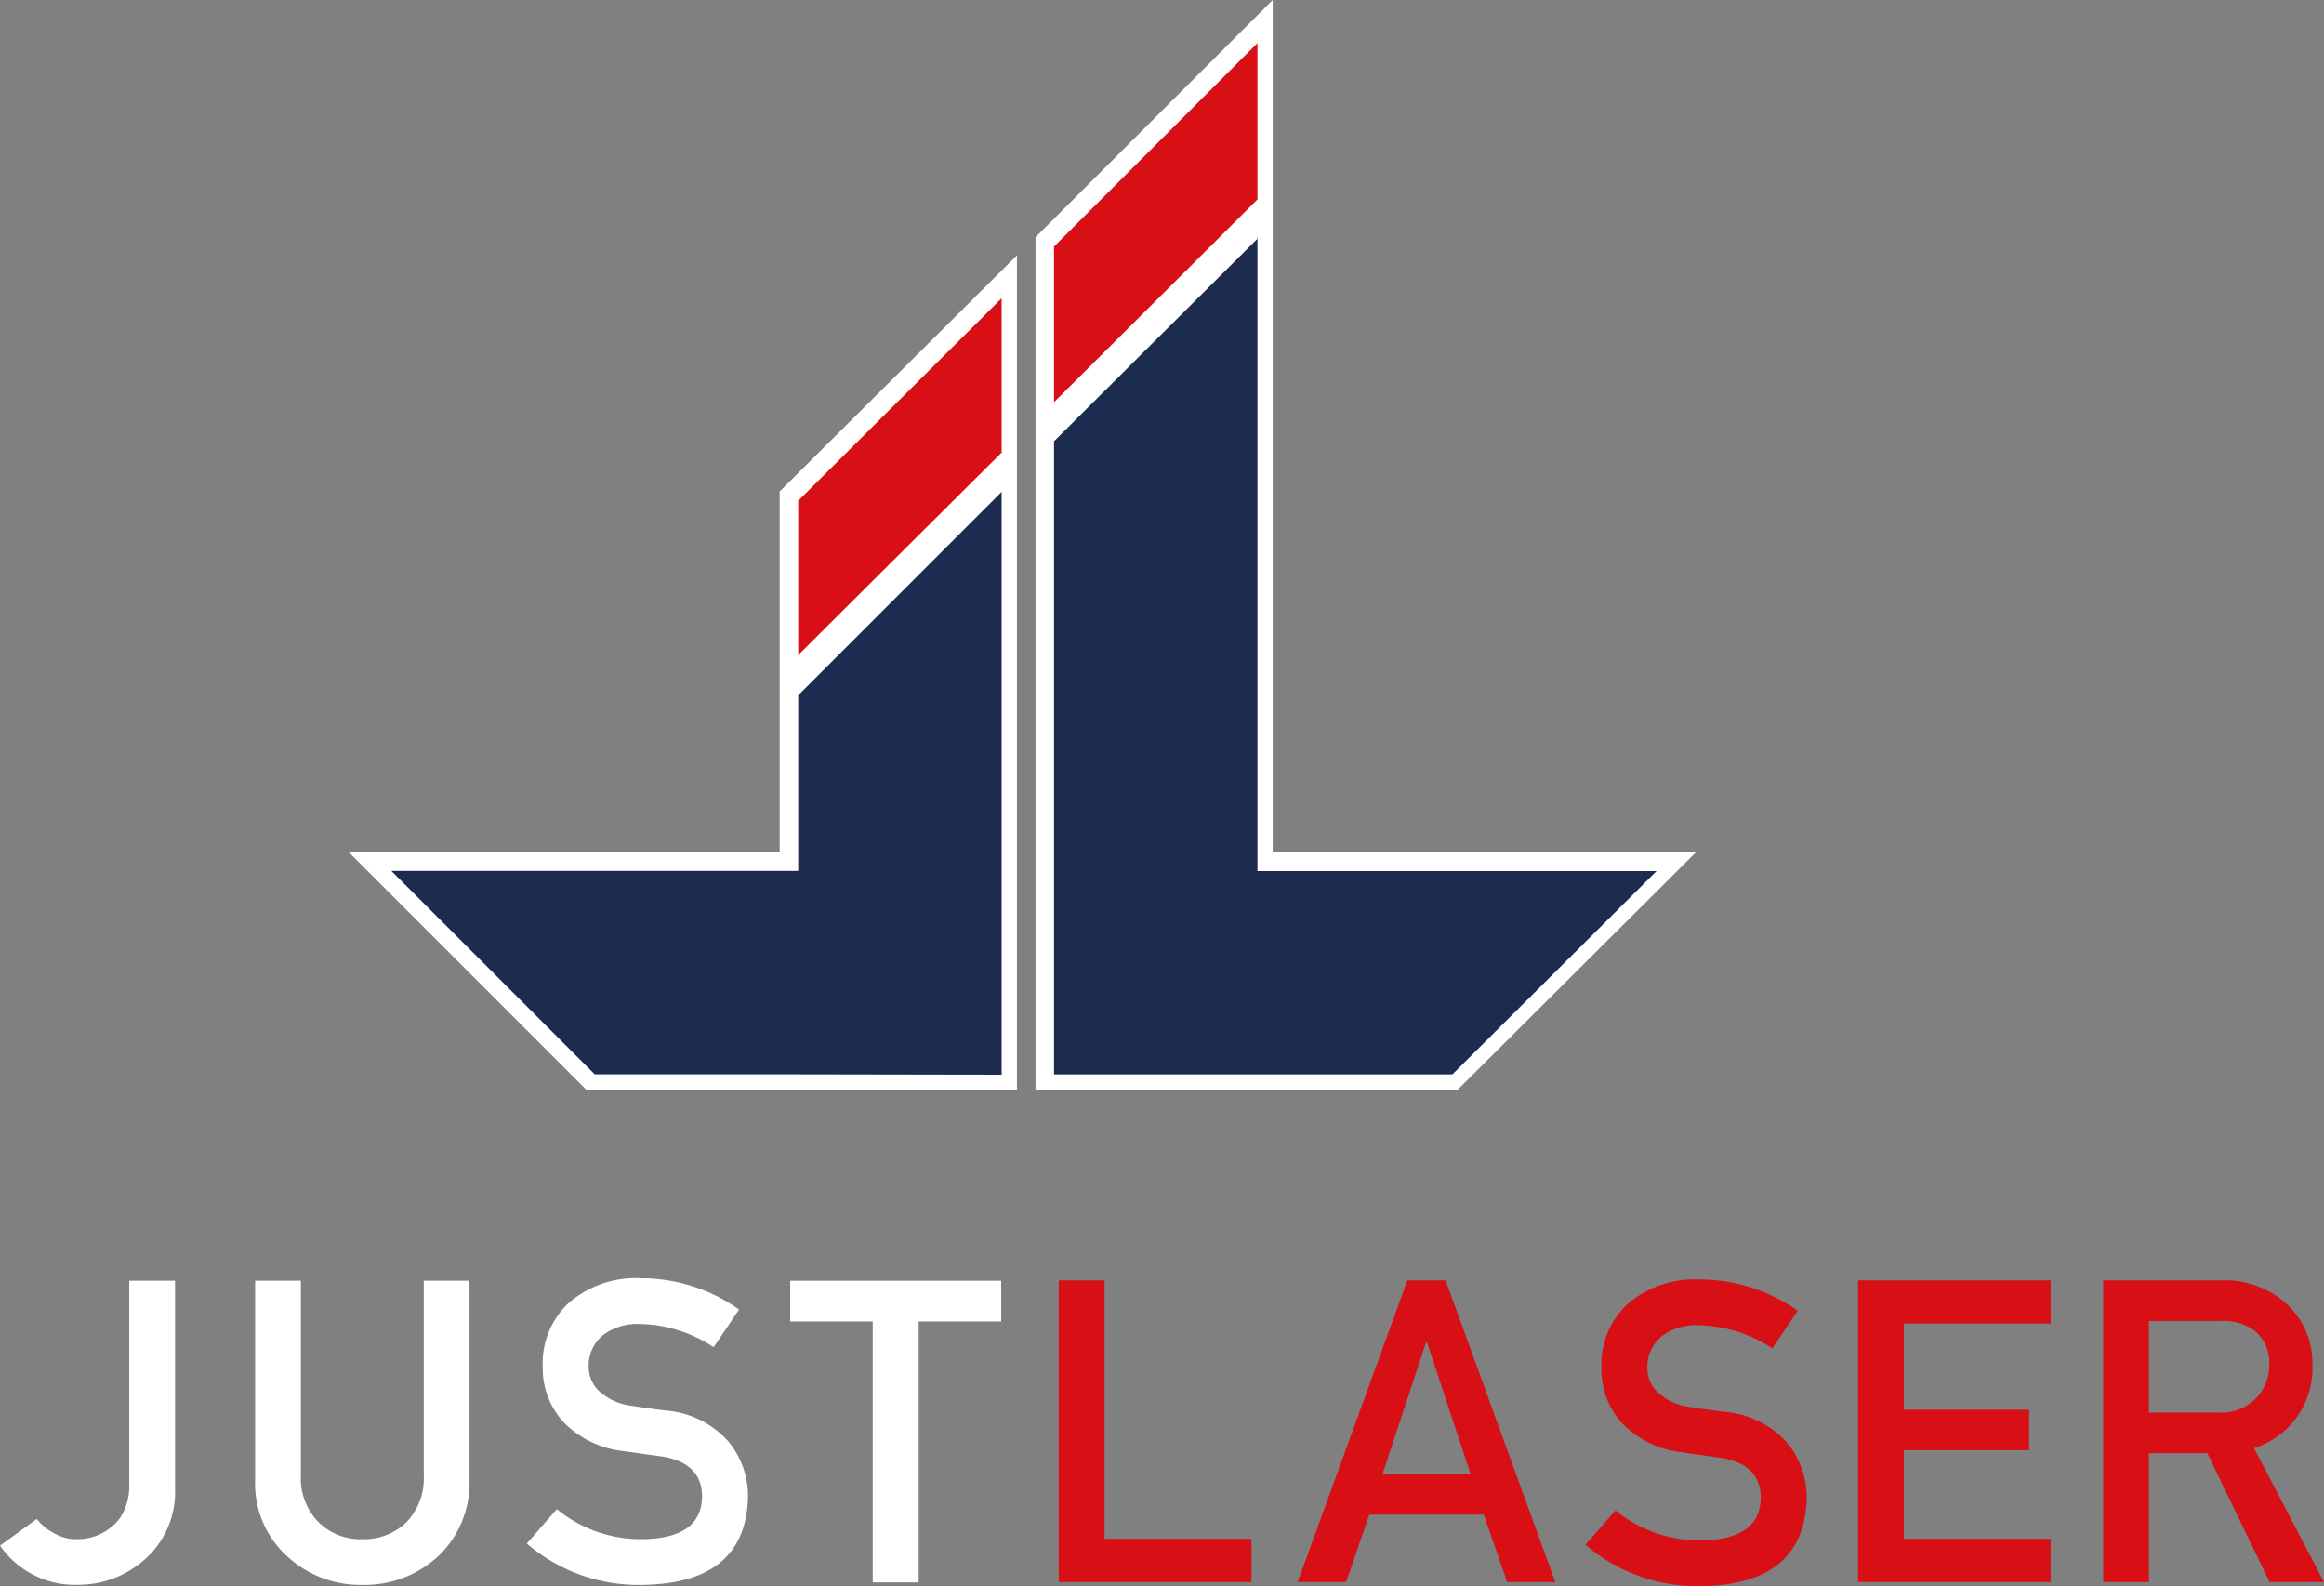
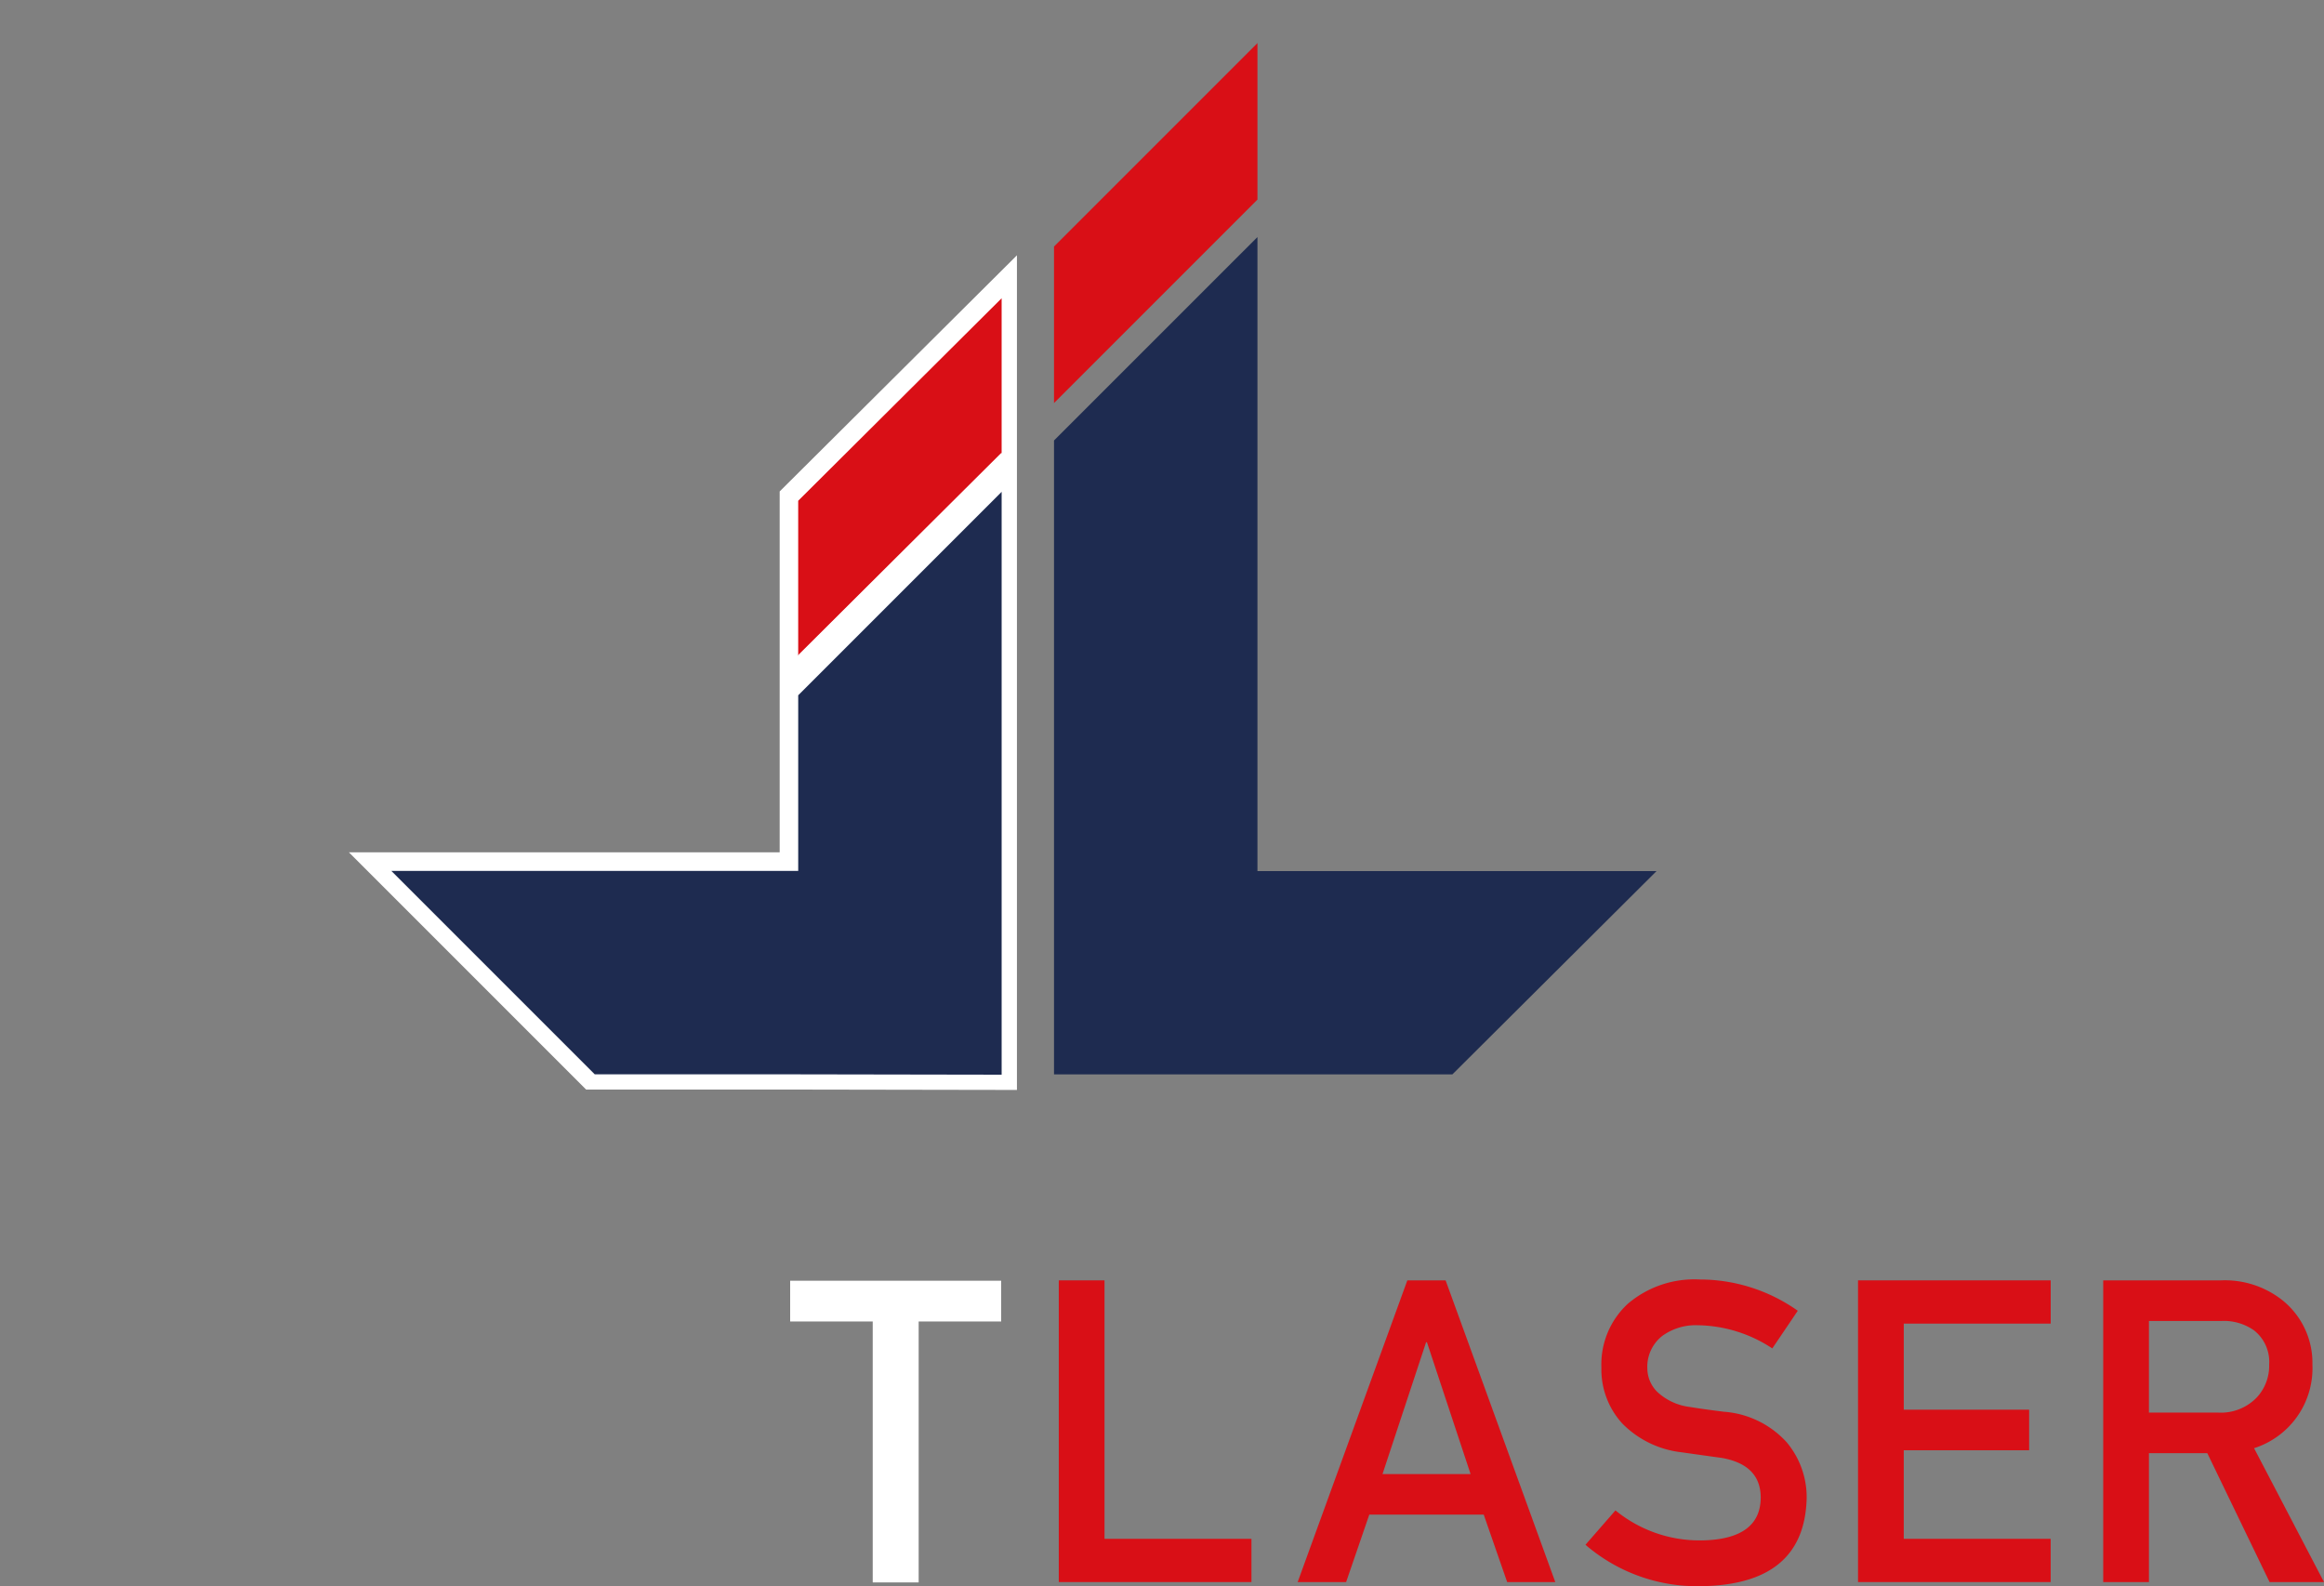
<svg xmlns="http://www.w3.org/2000/svg" id="footer-logo" width="148.679" height="101.468" viewBox="0 0 148.679 101.468">
  <rect x="0" y="0" width="148.679" height="101.468" fill="#808080" stroke="none" />
  <defs>
    <clipPath id="clip-path">
-       <path id="Pfad_31" data-name="Pfad 31" d="M0-118.089H148.679V-219.557H0Z" transform="translate(0 219.557)" fill="none" />
-     </clipPath>
+       </clipPath>
  </defs>
  <g id="Gruppe_56" data-name="Gruppe 56" clip-path="url(#clip-path)">
    <g id="Gruppe_53" data-name="Gruppe 53" transform="translate(0 81.929)">
      <path id="Pfad_28" data-name="Pfad 28" d="M-3.975-18.765a2.787,2.787,0,0,0,1.522.41,3.413,3.413,0,0,0,2.224-.807,2.747,2.747,0,0,0,.808-1.086,3.839,3.839,0,0,0,.3-1.628V-34.889H3.809v13.3a5.755,5.755,0,0,1-1.906,4.5,6.367,6.367,0,0,1-4.276,1.654A5.833,5.833,0,0,1-7.39-17.944l2.356-1.708a3.165,3.165,0,0,0,1.059.887" transform="translate(7.39 34.889)" fill="#fff" />
    </g>
    <g id="Gruppe_54" data-name="Gruppe 54" transform="translate(16.321 81.929)">
      <path id="Pfad_29" data-name="Pfad 29" d="M0,0H2.926V12.443a3.98,3.98,0,0,0,1.138,3.005,3.781,3.781,0,0,0,2.793,1.085,3.871,3.871,0,0,0,2.82-1.085,4.036,4.036,0,0,0,1.112-3.005V0h2.925V12.761a6.446,6.446,0,0,1-1.972,4.832A6.9,6.9,0,0,1,6.857,19.46a6.875,6.875,0,0,1-4.845-1.867A6.255,6.255,0,0,1,0,12.761Z" fill="#fff" />
    </g>
    <g id="Gruppe_55" data-name="Gruppe 55" transform="translate(33.701 81.77)">
-       <path id="Pfad_30" data-name="Pfad 30" d="M-8.612-19.427q3.759-.053,3.813-2.687.026-2.158-2.515-2.595-1.165-.159-2.555-.357a6.312,6.312,0,0,1-3.786-1.84,5.119,5.119,0,0,1-1.337-3.574,5.282,5.282,0,0,1,1.681-4.077,6.565,6.565,0,0,1,4.62-1.562,10.845,10.845,0,0,1,6.262,2l-1.628,2.409a8.853,8.853,0,0,0-4.779-1.483,3.644,3.644,0,0,0-2.25.675,2.5,2.5,0,0,0-.966,2.092,2.127,2.127,0,0,0,.648,1.509,3.714,3.714,0,0,0,2.078.953q.794.133,2.171.305a6.013,6.013,0,0,1,4.011,1.946,5.474,5.474,0,0,1,1.284,3.6q-.146,5.533-6.778,5.613a10.946,10.946,0,0,1-7.373-2.648l1.919-2.2a8.476,8.476,0,0,0,5.481,1.919" transform="translate(16.012 36.12)" fill="#fff" />
-     </g>
+       </g>
  </g>
  <g id="Gruppe_57" data-name="Gruppe 57" transform="translate(50.551 81.93)">
    <path id="Pfad_32" data-name="Pfad 32" d="M0,0V2.607H5.282V19.3H8.221V2.607H13.5V0Z" fill="#fff" />
  </g>
  <g id="Gruppe_58" data-name="Gruppe 58" transform="translate(67.737 81.907)">
    <path id="Pfad_33" data-name="Pfad 33" d="M0,0V19.3H12.325V16.534h-9.4V0Z" fill="#d90f16" />
  </g>
  <g id="Gruppe_59" data-name="Gruppe 59" transform="translate(83.019 81.907)">
    <path id="Pfad_34" data-name="Pfad 34" d="M-8.165,0l-7.016,19.3h3.1l1.483-4.316h7.32l1.5,4.316H1.3L-5.716,0Zm1.2,3.958h.054l2.793,8.433H-9.754Z" transform="translate(15.181)" fill="#d90f16" />
  </g>
  <g id="Gruppe_60" data-name="Gruppe 60" transform="translate(101.43 81.85)">
    <path id="Pfad_35" data-name="Pfad 35" d="M-8.612-19.427q3.759-.053,3.813-2.687.026-2.158-2.515-2.595-1.165-.159-2.555-.357a6.312,6.312,0,0,1-3.786-1.84,5.119,5.119,0,0,1-1.337-3.574,5.282,5.282,0,0,1,1.681-4.077,6.565,6.565,0,0,1,4.62-1.562,10.845,10.845,0,0,1,6.262,2l-1.628,2.409a8.852,8.852,0,0,0-4.779-1.483,3.644,3.644,0,0,0-2.25.675,2.506,2.506,0,0,0-.967,2.092,2.128,2.128,0,0,0,.649,1.509,3.714,3.714,0,0,0,2.078.953q.794.133,2.171.305a6.013,6.013,0,0,1,4.011,1.946,5.474,5.474,0,0,1,1.284,3.6q-.146,5.533-6.777,5.613a10.946,10.946,0,0,1-7.374-2.648l1.919-2.2a8.476,8.476,0,0,0,5.481,1.919" transform="translate(16.012 36.12)" fill="#d90f16" />
  </g>
  <path id="Pfad_36" data-name="Pfad 36" d="M0-118.089H148.679V-219.557H0Z" transform="translate(0 219.557)" fill="none" />
  <g id="Gruppe_62" data-name="Gruppe 62" transform="translate(118.868 81.907)">
    <path id="Pfad_37" data-name="Pfad 37" d="M0,0V19.3H12.325V16.534h-9.4V10.868h8.022V8.273H2.926V2.766h9.4V0Z" fill="#d90f16" />
  </g>
  <g id="Gruppe_63" data-name="Gruppe 63" transform="translate(134.554 81.907)">
    <path id="Pfad_38" data-name="Pfad 38" d="M0,0H7.533a5.93,5.93,0,0,1,3.932,1.271,5.132,5.132,0,0,1,1.919,4.117,5.371,5.371,0,0,1-3.733,5.348L14.125,19.3H10.643L6.659,11.054H2.925V19.3H0ZM2.925,8.459H7.347A3.192,3.192,0,0,0,9.81,7.506a2.979,2.979,0,0,0,.807-2.118A2.566,2.566,0,0,0,9.651,3.2a3.355,3.355,0,0,0-2.145-.6H2.925Z" fill="#d90f16" />
  </g>
  <path id="Pfad_39" data-name="Pfad 39" d="M0-118.089H148.679V-219.557H0Z" transform="translate(0 219.557)" fill="none" />
  <g id="Gruppe_65" data-name="Gruppe 65" transform="translate(22.322 16.333)">
    <path id="Pfad_40" data-name="Pfad 40" d="M-32.072-44.447H-59.63L-44.454-29.27h13.461l14.1.024V-82.638L-32.072-67.533Z" transform="translate(59.63 82.638)" fill="#fff" />
  </g>
  <g id="Gruppe_66" data-name="Gruppe 66" transform="translate(66.246 0)">
-     <path id="Pfad_41" data-name="Pfad 41" d="M-17.663,0-32.84,15.176v54.53H-5.827L9.4,54.535H-17.663Z" transform="translate(32.84)" fill="#fff" />
-   </g>
+     </g>
  <g id="Gruppe_67" data-name="Gruppe 67" transform="translate(51.065 19.08)">
    <path id="Pfad_42" data-name="Pfad 42" d="M-15.146,0-28.161,12.955v9.912L-15.146,9.912Z" transform="translate(28.161)" fill="#d90f16" />
  </g>
  <g id="Gruppe_68" data-name="Gruppe 68" transform="translate(51.065 28.952)">
    <path id="Pfad_43" data-name="Pfad 43" d="M-15.146,0-28.161,12.955v2.5L-15.146,2.5Z" transform="translate(28.161)" fill="#fff" />
  </g>
  <g id="Gruppe_69" data-name="Gruppe 69" transform="translate(25.036 31.463)">
    <path id="Pfad_44" data-name="Pfad 44" d="M-30.293-28.22h-26.03l13.015,13.015h13.015l13.015.022V-52.469L-30.293-39.454Z" transform="translate(56.323 52.469)" fill="#1e2b50" />
  </g>
  <g id="Gruppe_70" data-name="Gruppe 70" transform="translate(67.431 15.162)">
    <path id="Pfad_45" data-name="Pfad 45" d="M-15.147-47.2v-40.56L-28.162-74.748v40.554H-2.677L10.385-47.2Z" transform="translate(28.162 87.763)" fill="#1e2b50" />
  </g>
  <g id="Gruppe_71" data-name="Gruppe 71" transform="translate(67.431 2.756)">
    <path id="Pfad_46" data-name="Pfad 46" d="M-15.146,0-28.161,13.015V23.027l13.015-13.015Z" transform="translate(28.161)" fill="#d90f16" />
  </g>
  <g id="Gruppe_72" data-name="Gruppe 72" transform="translate(67.431 12.773)">
-     <path id="Pfad_47" data-name="Pfad 47" d="M-15.146,0-28.161,12.955v2.5L-15.146,2.5Z" transform="translate(28.161)" fill="#fff" />
-   </g>
+     </g>
</svg>